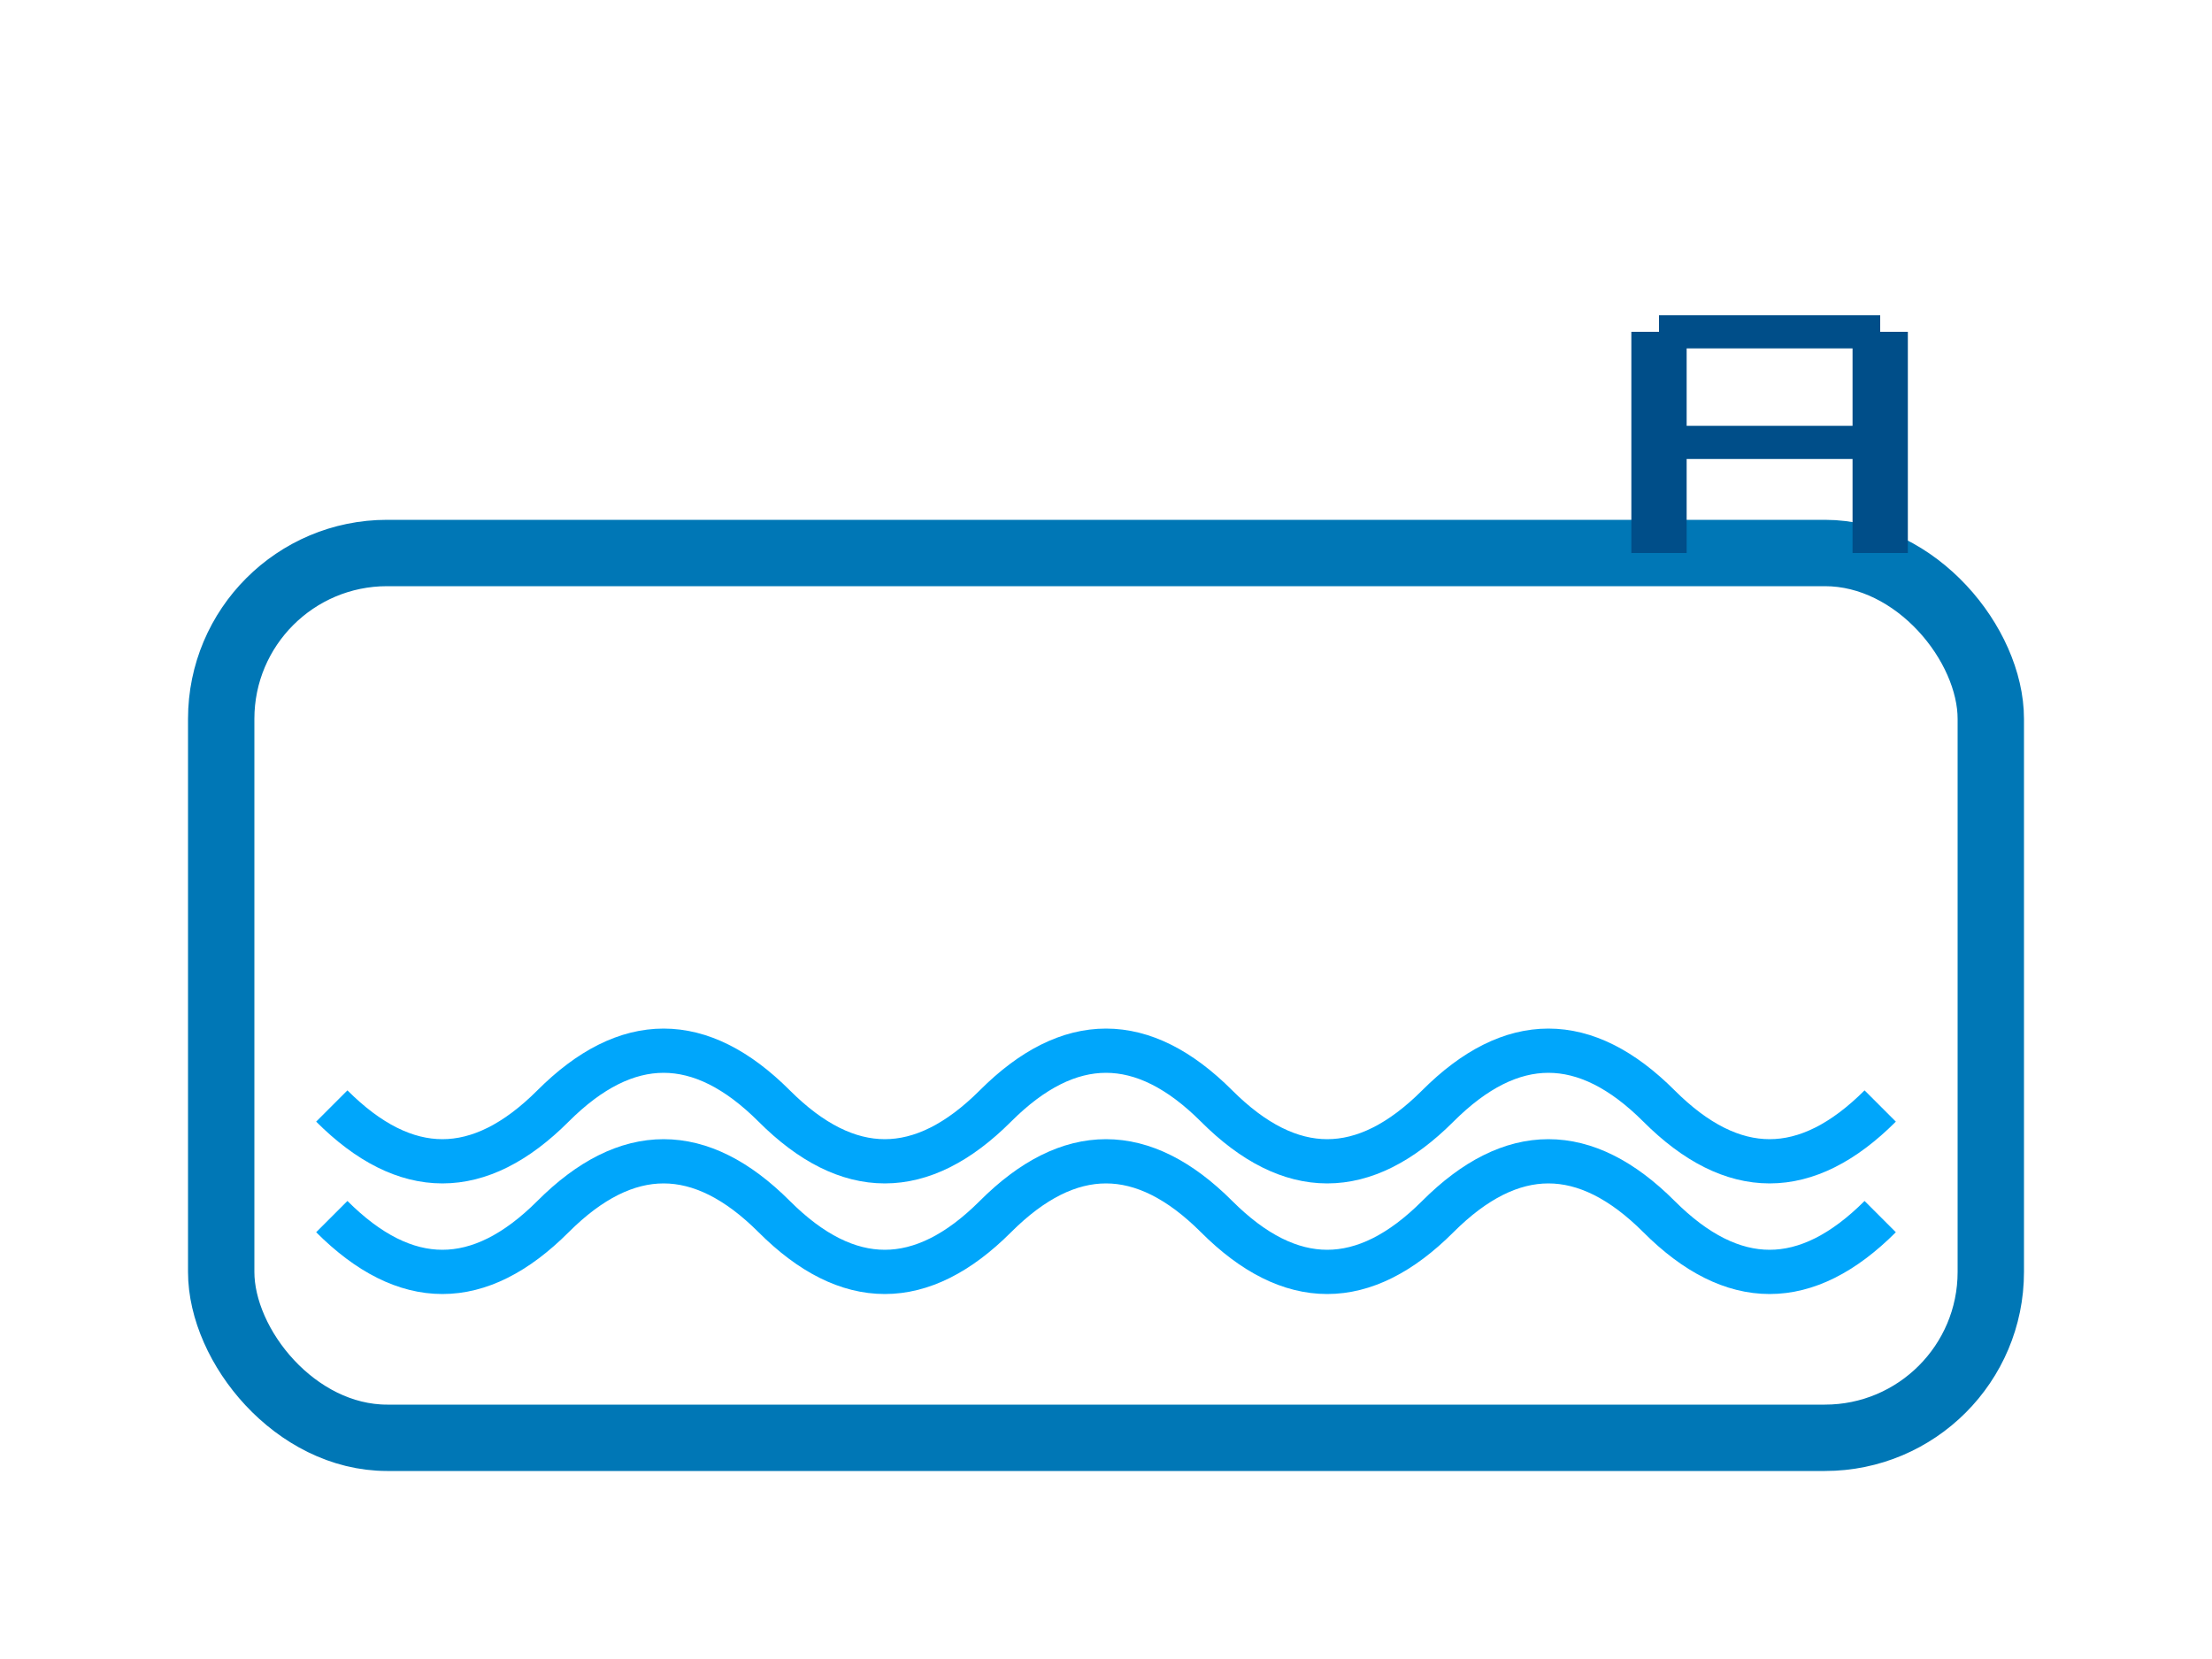
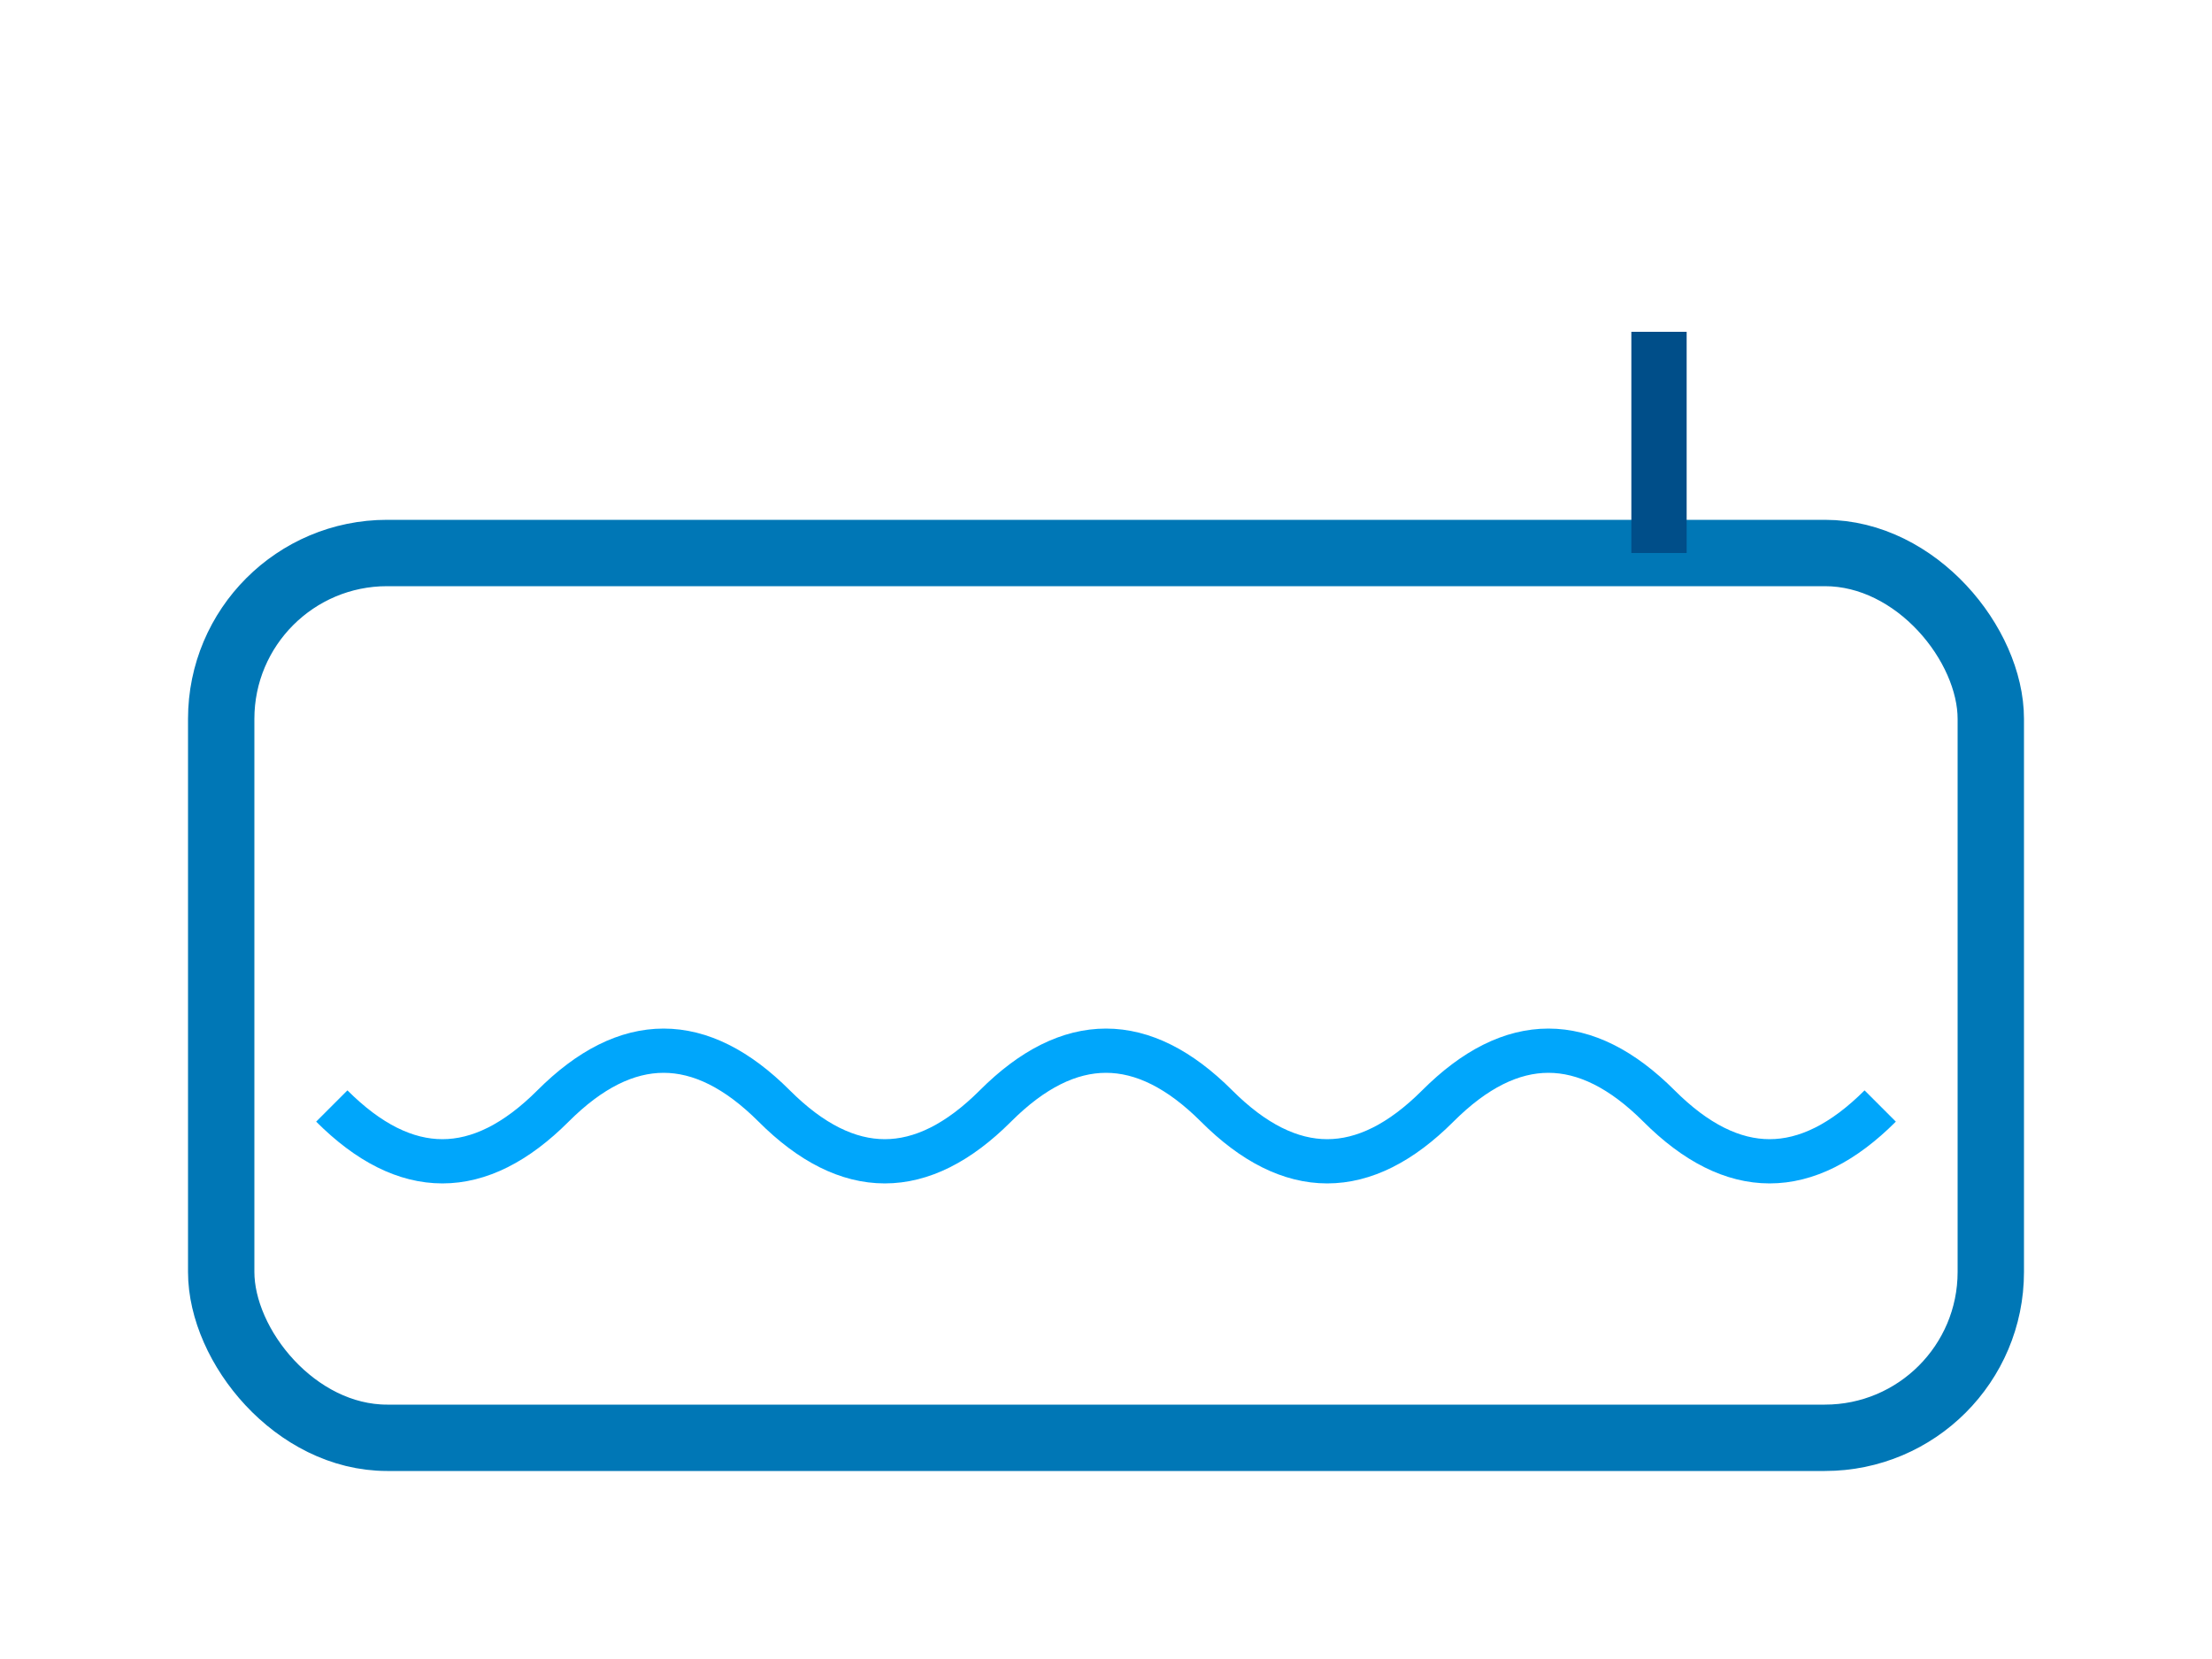
<svg xmlns="http://www.w3.org/2000/svg" width="200" height="150" viewBox="0 0 200 150" fill="none" stroke="black" stroke-width="4">
  <rect x="20" y="50" width="160" height="80" rx="15" ry="15" stroke="#0077b6" fill="none" stroke-width="6" />
  <path d="M30,100 Q40,110 50,100 T70,100 T90,100 T110,100 T130,100 T150,100 T170,100" stroke="#00a6fb" stroke-width="4" fill="none" />
-   <path d="M30,110 Q40,120 50,110 T70,110 T90,110 T110,110 T130,110 T150,110 T170,110" stroke="#00a6fb" stroke-width="4" fill="none" />
  <line x1="150" y1="50" x2="150" y2="30" stroke="#004e89" stroke-width="5" />
-   <line x1="170" y1="50" x2="170" y2="30" stroke="#004e89" stroke-width="5" />
-   <line x1="150" y1="40" x2="170" y2="40" stroke="#004e89" stroke-width="3" />
-   <line x1="150" y1="30" x2="170" y2="30" stroke="#004e89" stroke-width="3" />
</svg>